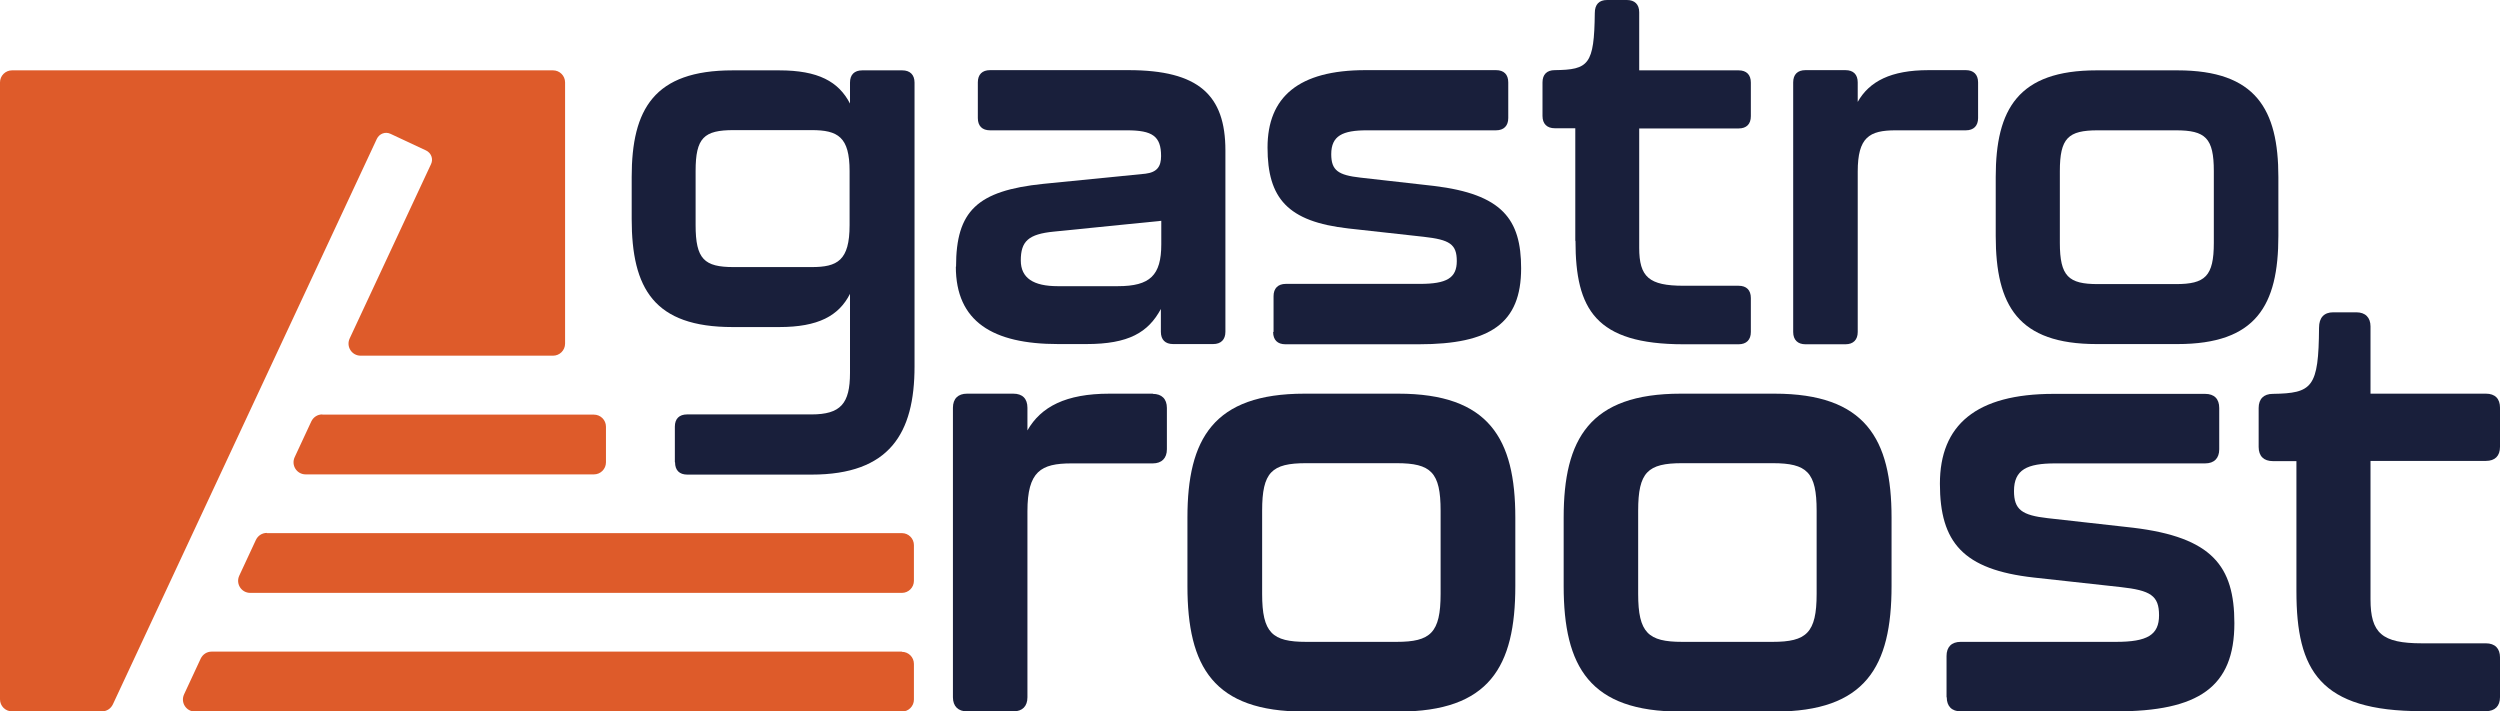
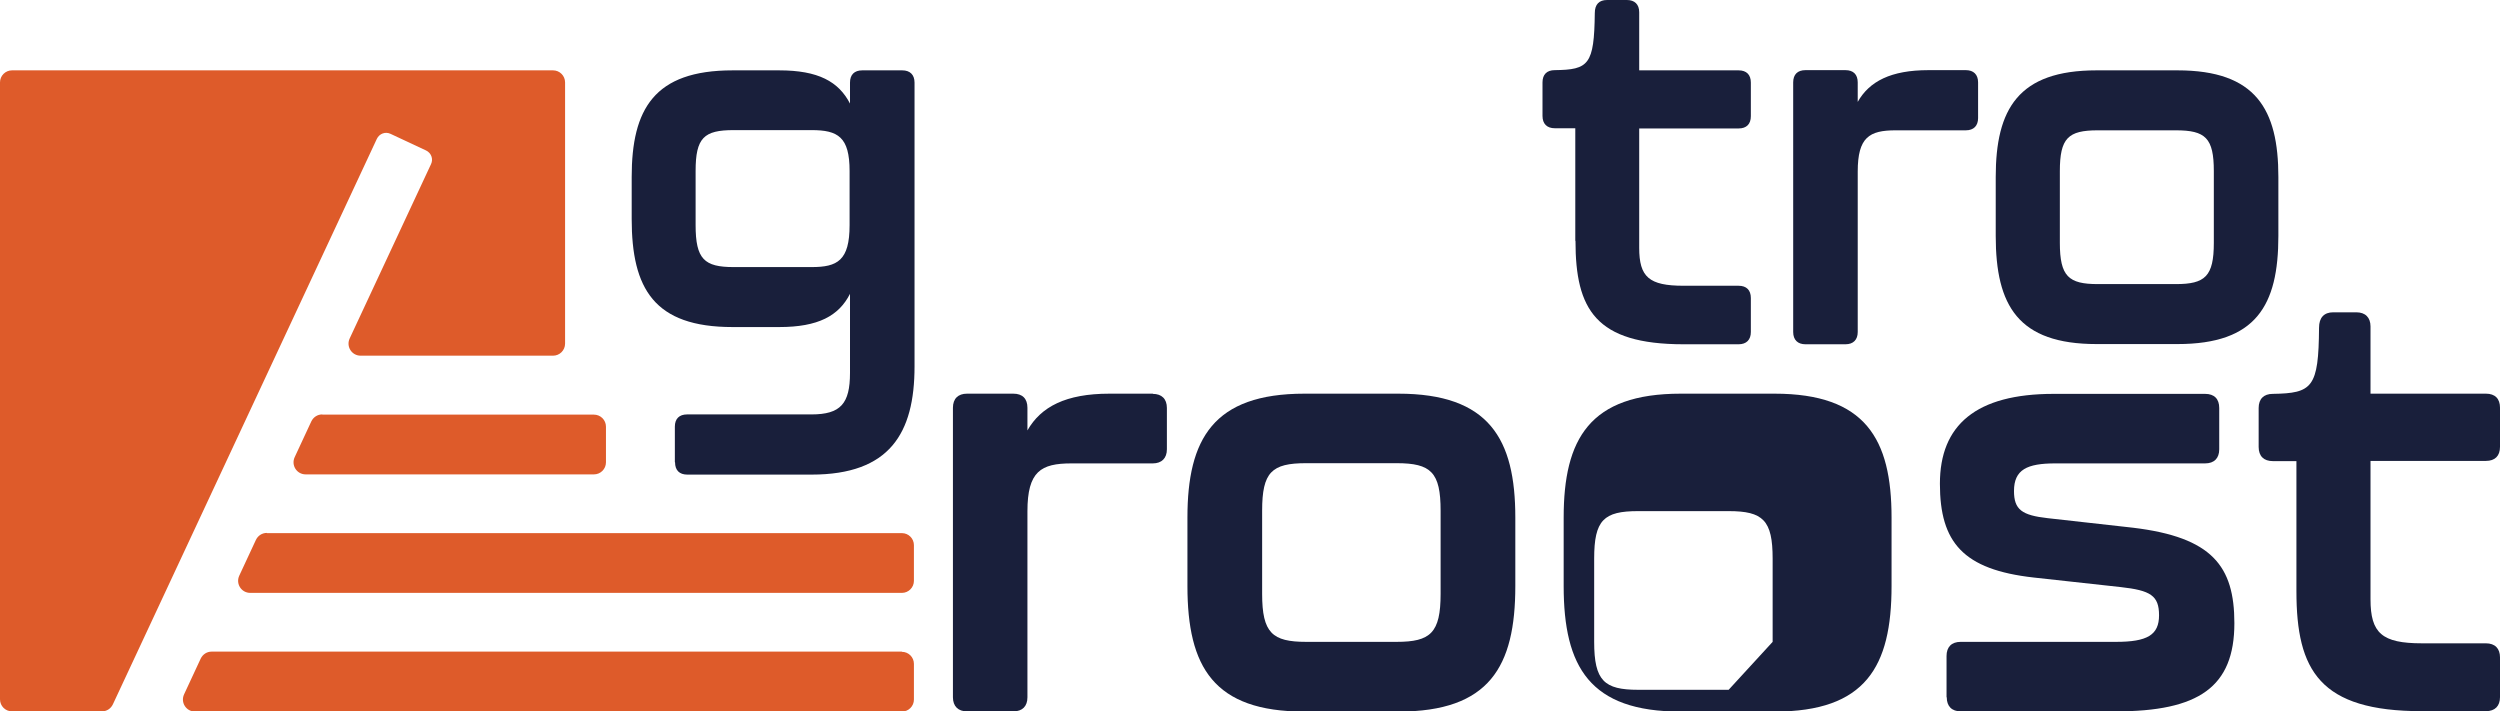
<svg xmlns="http://www.w3.org/2000/svg" id="Warstwa_2" data-name="Warstwa 2" viewBox="0 0 120.47 34.28">
  <defs>
    <style>
      .cls-1 {
        fill: #191f3b;
      }

      .cls-2 {
        fill: #de5b2a;
      }
    </style>
  </defs>
  <g id="Warstwa_1-2" data-name="Warstwa 1">
    <g>
      <path class="cls-1" d="M55.55,18.98c.43,0,.68.24.68.68v1.99c0,.43-.25.68-.68.68h-3.92c-1.47,0-2.12.38-2.12,2.31v8.96c0,.43-.24.68-.68.68h-2.23c-.43,0-.68-.25-.68-.68v-13.95c0-.44.25-.68.68-.68h2.23c.44,0,.68.24.68.68v1.09c.65-1.14,1.85-1.77,3.95-1.77h2.1Z" />
      <path class="cls-1" d="M57.22,28.24v-3.3c0-3.79,1.25-5.97,5.64-5.97h4.52c4.38,0,5.64,2.18,5.64,5.97v3.3c0,3.89-1.25,6.05-5.64,6.05h-4.52c-4.38,0-5.64-2.15-5.64-6.05ZM67.3,30.93c1.63,0,2.12-.43,2.12-2.31v-4.01c0-1.85-.46-2.29-2.12-2.29h-4.36c-1.66,0-2.12.43-2.12,2.29v4.01c0,1.88.49,2.31,2.12,2.31h4.36Z" />
-       <path class="cls-1" d="M75.35,28.24v-3.3c0-3.79,1.25-5.97,5.64-5.97h4.52c4.38,0,5.64,2.18,5.64,5.97v3.3c0,3.89-1.25,6.05-5.64,6.05h-4.52c-4.38,0-5.64-2.15-5.64-6.05ZM85.42,30.93c1.63,0,2.12-.43,2.12-2.31v-4.01c0-1.85-.46-2.29-2.12-2.29h-4.36c-1.66,0-2.12.43-2.12,2.29v4.01c0,1.88.49,2.31,2.12,2.31h4.36Z" />
+       <path class="cls-1" d="M75.35,28.24v-3.3c0-3.79,1.25-5.97,5.64-5.97h4.52c4.38,0,5.64,2.18,5.64,5.97v3.3c0,3.89-1.25,6.05-5.64,6.05h-4.52c-4.38,0-5.64-2.15-5.64-6.05ZM85.42,30.93v-4.01c0-1.85-.46-2.29-2.12-2.29h-4.36c-1.66,0-2.12.43-2.12,2.29v4.01c0,1.88.49,2.31,2.12,2.31h4.36Z" />
      <path class="cls-1" d="M93.8,33.6v-1.99c0-.43.24-.68.68-.68h7.49c1.5,0,2.07-.33,2.07-1.28s-.41-1.2-1.85-1.36l-4.19-.46c-3.4-.38-4.52-1.69-4.52-4.52s1.74-4.33,5.48-4.33h7.3c.44,0,.68.24.68.68v1.99c0,.43-.24.68-.68.68h-7.22c-1.36,0-1.99.3-1.99,1.33,0,.9.38,1.17,1.63,1.31l4.11.46c3.81.46,4.88,1.85,4.88,4.6,0,3.08-1.72,4.25-5.72,4.25h-7.46c-.44,0-.68-.25-.68-.68Z" />
      <path class="cls-1" d="M110.66,28.51v-6.29h-1.14c-.43,0-.68-.24-.68-.68v-1.88c0-.44.25-.68.68-.68,1.91-.03,2.21-.3,2.23-3.19,0-.49.25-.74.68-.74h1.12c.43,0,.68.25.68.68v3.24h5.56c.44,0,.68.24.68.68v1.88c0,.44-.24.68-.68.68h-5.56v6.67c0,1.63.55,2.12,2.48,2.12h3.08c.44,0,.68.25.68.68v1.91c0,.43-.24.68-.68.68h-3.08c-4.93,0-6.05-1.96-6.05-5.78Z" />
      <path class="cls-1" d="M32.52,22.27v-1.71c0-.38.21-.59.59-.59h5.99c1.41,0,1.86-.52,1.86-2v-3.81c-.54,1.06-1.53,1.6-3.41,1.6h-2.25c-3.78,0-4.86-1.85-4.86-5.21v-2.02c0-3.27,1.08-5.14,4.86-5.14h2.25c1.88,0,2.86.54,3.41,1.6v-1.01c0-.38.21-.59.59-.59h1.93c.37,0,.59.21.59.59v13.68c0,3.22-1.2,5.21-4.96,5.21h-5.99c-.38,0-.59-.21-.59-.59ZM39.11,12.87c1.24,0,1.83-.31,1.83-2.02v-2.61c0-1.64-.56-1.97-1.83-1.97h-3.76c-1.43,0-1.83.37-1.83,1.97v2.61c0,1.64.42,2.02,1.83,2.02h3.76Z" />
-       <path class="cls-1" d="M46.07,12.85c0-2.68,1.01-3.66,4.2-3.99l4.93-.49c.56-.07.75-.35.75-.85,0-.96-.42-1.24-1.64-1.24h-6.6c-.38,0-.59-.21-.59-.59v-1.72c0-.38.21-.59.59-.59h6.67c3.38,0,4.67,1.2,4.67,3.87v8.74c0,.37-.21.59-.59.59h-1.93c-.38,0-.59-.21-.59-.59v-1.1c-.61,1.13-1.55,1.69-3.59,1.69h-1.36c-3.15,0-4.93-1.08-4.93-3.73ZM53.87,13.79c1.55,0,2.09-.52,2.09-2.02v-1.13l-5.17.52c-1.24.12-1.6.47-1.6,1.39,0,.85.61,1.24,1.78,1.24h2.89Z" />
-       <path class="cls-1" d="M61.37,15.99v-1.72c0-.37.21-.59.59-.59h6.46c1.29,0,1.78-.28,1.78-1.1s-.35-1.03-1.6-1.17l-3.62-.4c-2.94-.33-3.9-1.46-3.9-3.9s1.5-3.73,4.72-3.73h6.29c.38,0,.59.21.59.59v1.72c0,.37-.21.59-.59.59h-6.22c-1.17,0-1.72.26-1.72,1.15,0,.78.33,1.01,1.41,1.13l3.54.4c3.29.4,4.2,1.6,4.2,3.97,0,2.65-1.48,3.66-4.93,3.66h-6.43c-.38,0-.59-.21-.59-.59Z" />
      <path class="cls-1" d="M75.91,11.6v-5.42h-.99c-.37,0-.59-.21-.59-.59v-1.62c0-.38.21-.59.59-.59,1.64-.02,1.9-.26,1.93-2.75,0-.42.21-.63.59-.63h.96c.37,0,.59.21.59.59v2.8h4.79c.38,0,.59.21.59.59v1.62c0,.38-.21.59-.59.59h-4.79v5.75c0,1.41.47,1.83,2.14,1.83h2.65c.38,0,.59.21.59.59v1.64c0,.37-.21.59-.59.59h-2.65c-4.25,0-5.21-1.69-5.21-4.98Z" />
      <path class="cls-1" d="M94.73,3.38c.37,0,.59.21.59.59v1.72c0,.37-.21.59-.59.59h-3.38c-1.27,0-1.83.33-1.83,1.99v7.73c0,.37-.21.59-.59.59h-1.93c-.37,0-.59-.21-.59-.59V3.97c0-.38.21-.59.59-.59h1.93c.38,0,.59.21.59.59v.94c.56-.99,1.6-1.53,3.41-1.53h1.81Z" />
      <path class="cls-1" d="M96.17,11.37v-2.84c0-3.27,1.08-5.14,4.86-5.14h3.9c3.78,0,4.86,1.88,4.86,5.14v2.84c0,3.36-1.08,5.21-4.86,5.21h-3.9c-3.78,0-4.86-1.85-4.86-5.21ZM104.85,13.69c1.41,0,1.83-.37,1.83-1.99v-3.45c0-1.6-.4-1.97-1.83-1.97h-3.76c-1.43,0-1.83.37-1.83,1.97v3.45c0,1.62.42,1.99,1.83,1.99h3.76Z" />
      <path class="cls-2" d="M43.46,31.4H10.2c-.23,0-.43.13-.53.34l-.8,1.72c-.18.39.1.83.53.83h34.06c.32,0,.58-.26.58-.58v-1.72c0-.32-.26-.58-.58-.58Z" />
      <path class="cls-2" d="M12.86,25.68c-.23,0-.43.13-.53.34l-.8,1.72c-.18.39.1.83.53.83h31.4c.32,0,.58-.26.58-.58v-1.72c0-.32-.26-.58-.58-.58H12.86Z" />
      <path class="cls-2" d="M18.82,6.45l1.71.8c.25.12.36.41.24.66l-3.92,8.4c-.18.39.1.83.53.83h9.27c.32,0,.58-.26.58-.58V3.97c0-.32-.26-.58-.58-.58H.58c-.32,0-.58.26-.58.58v29.73c0,.32.26.58.58.58h4.33c.23,0,.43-.13.53-.34L18.16,6.69c.12-.25.41-.36.66-.24Z" />
      <path class="cls-2" d="M15.53,19.97c-.23,0-.43.13-.53.34l-.8,1.72c-.18.39.1.83.53.83h13.89c.32,0,.58-.26.58-.58v-1.72c0-.32-.26-.58-.58-.58h-13.09Z" />
    </g>
  </g>
</svg>